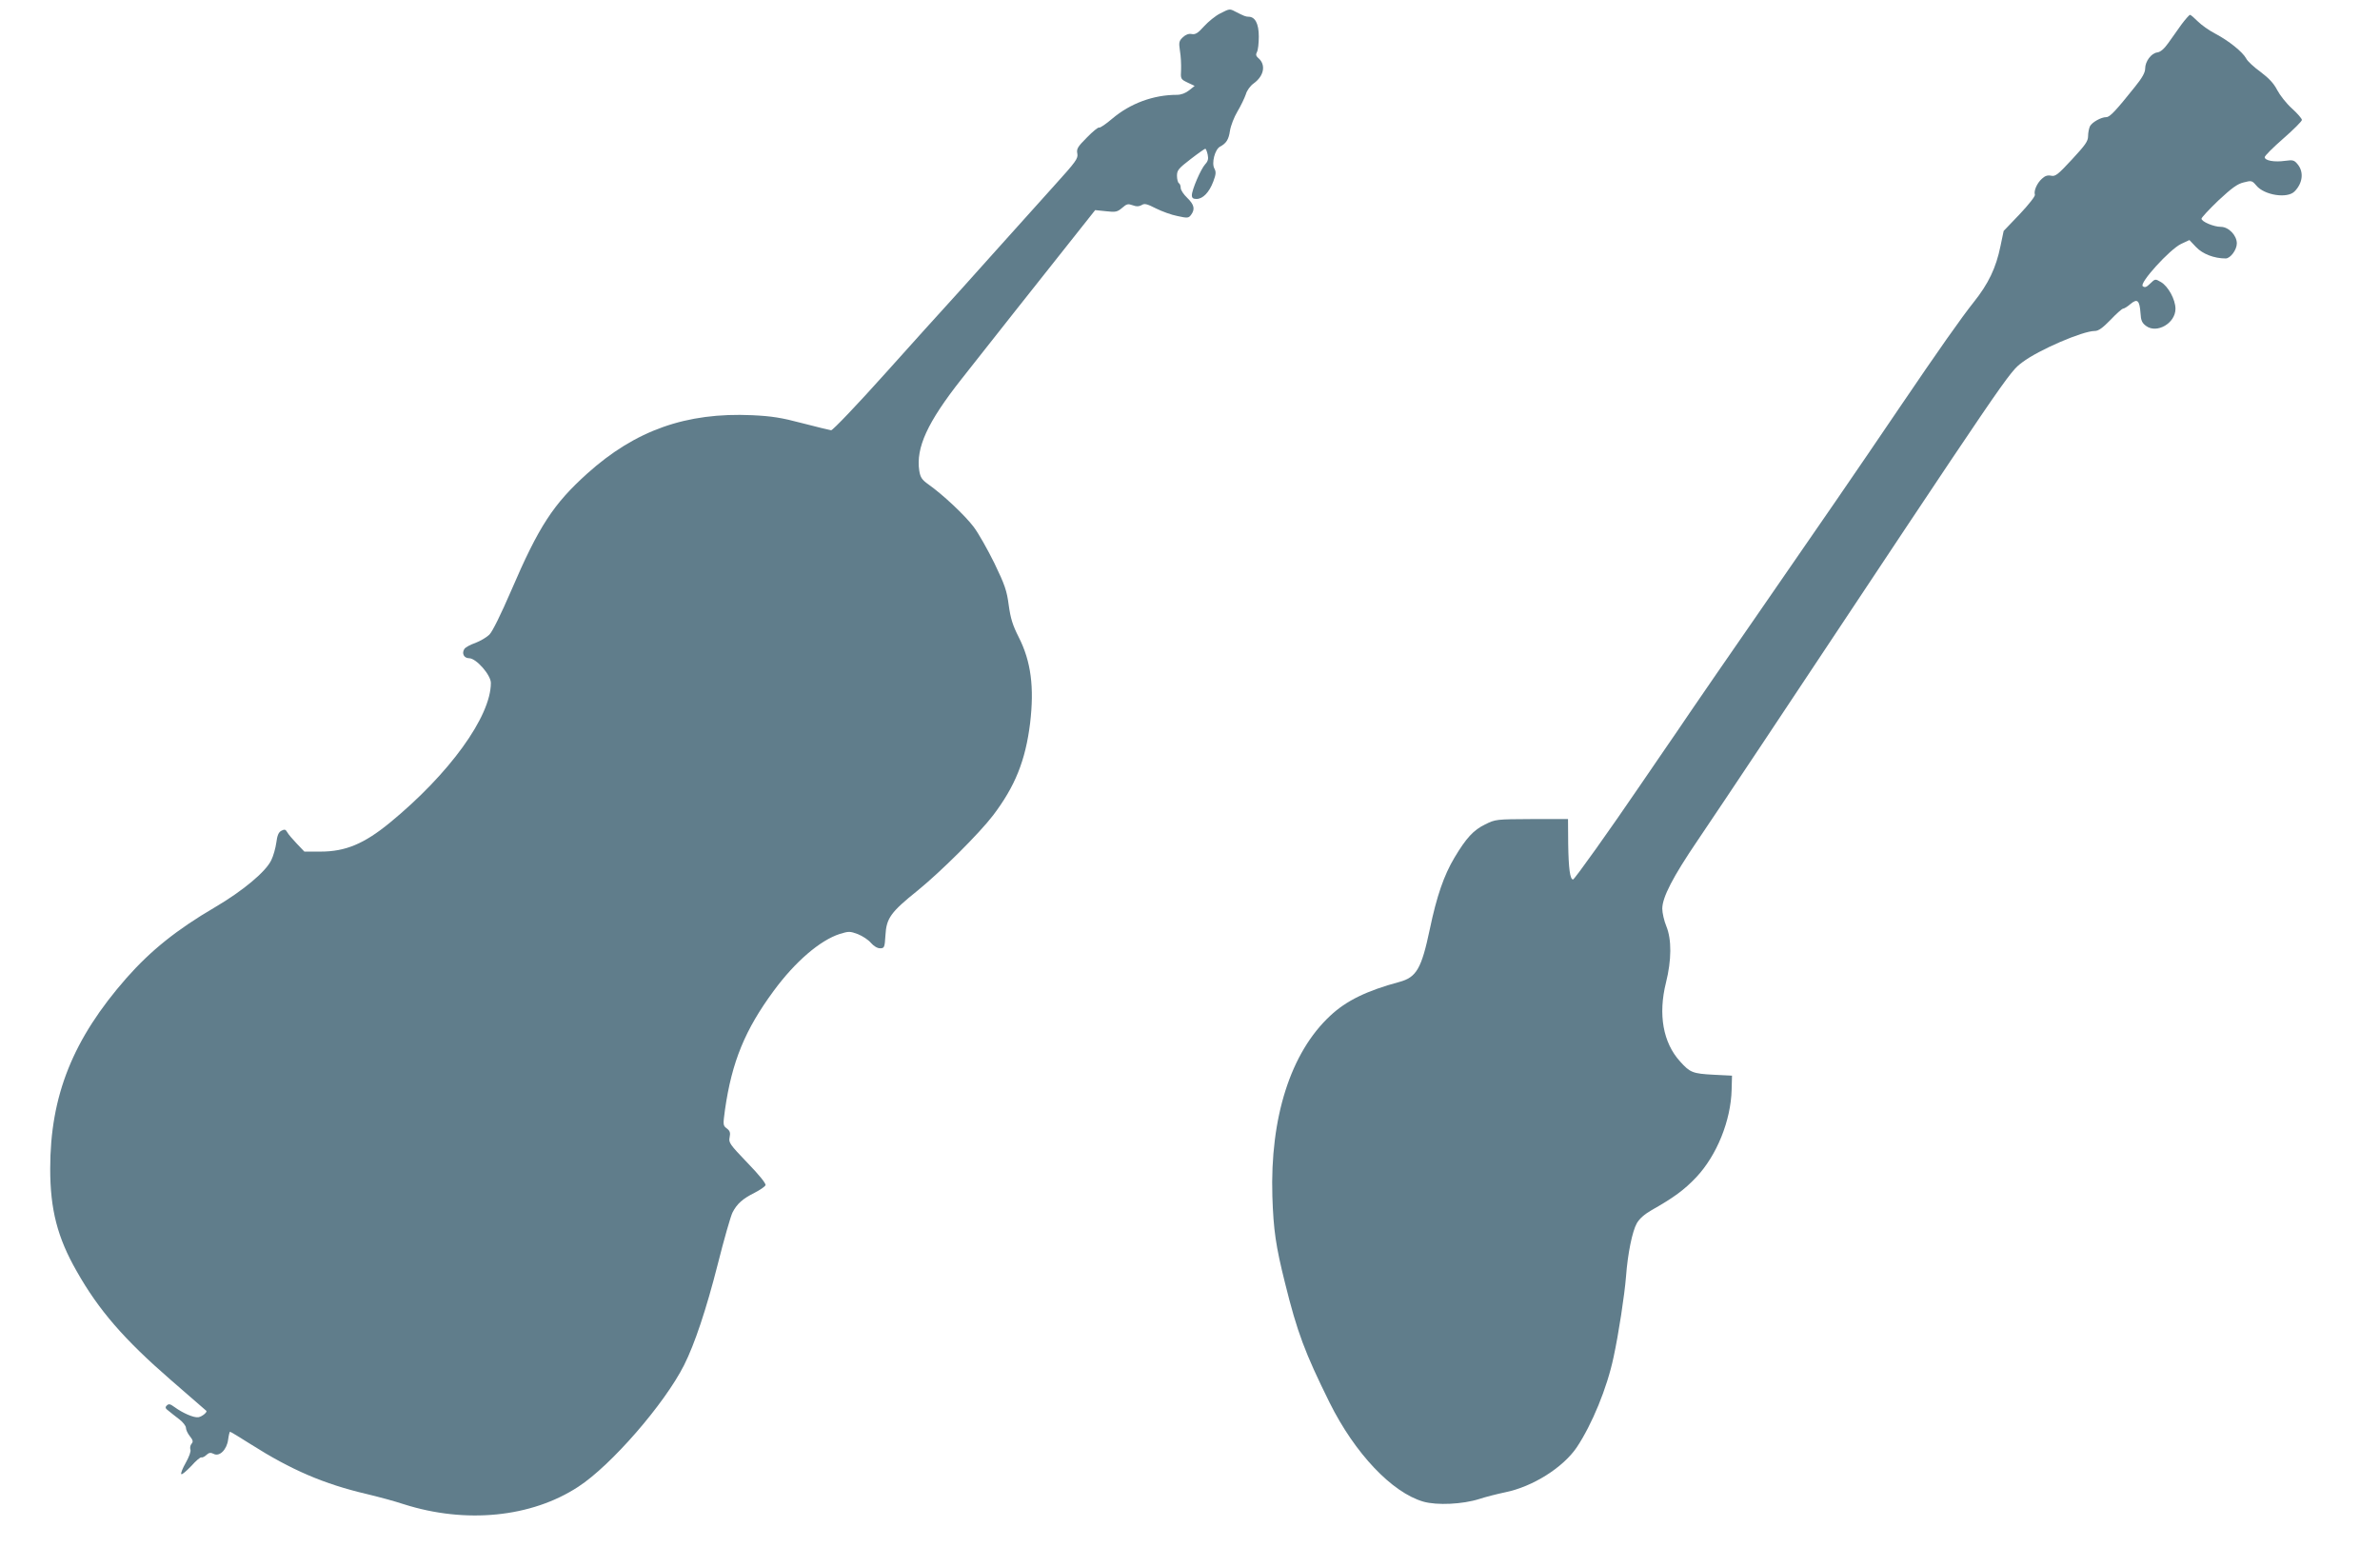
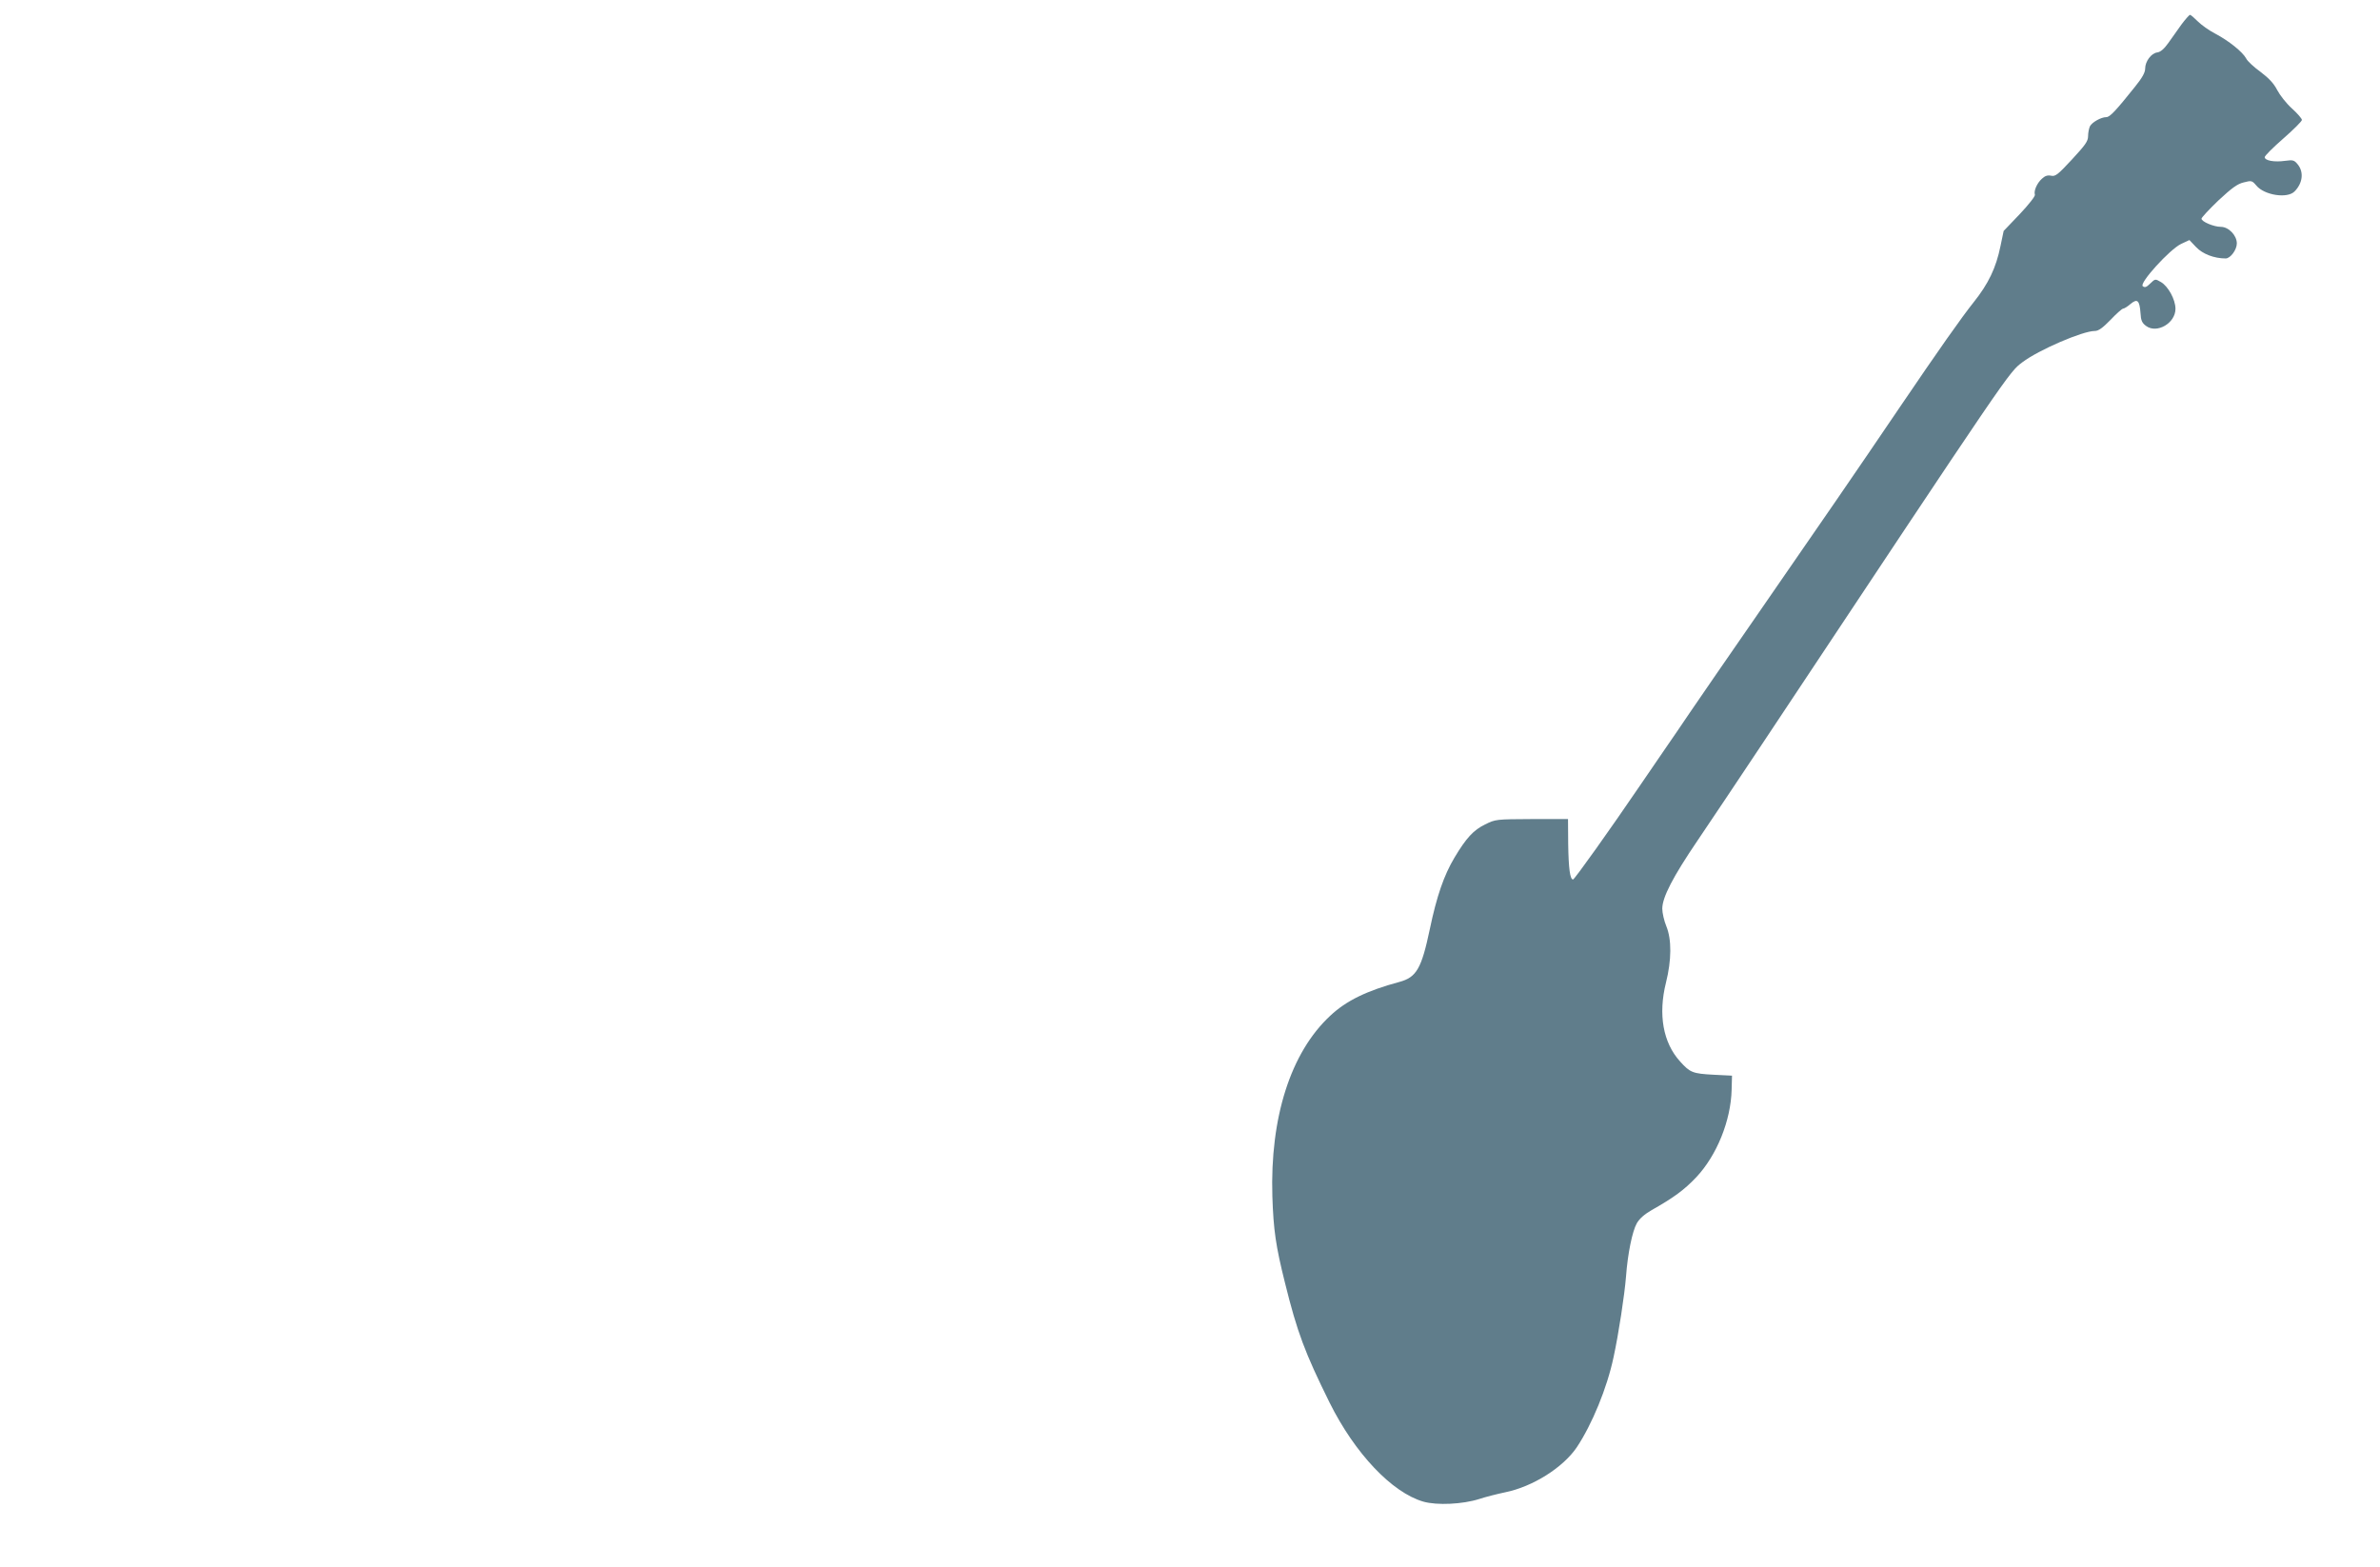
<svg xmlns="http://www.w3.org/2000/svg" version="1.0" width="1280pt" height="843pt" viewBox="0 0 1280 843" preserveAspectRatio="xMidYMid meet">
  <g transform="translate(0,843) scale(0.1,-0.1)" fill="#607d8b" stroke="none">
-     <path d="M6561 8357 c-24 -12 -62 -43 -85 -68 -33 -37 -47 -46 -67 -42 -16 3 -32 -3 -47 -17 -21 -20 -23 -27 -16 -74 5 -28 7 -74 6 -101 -3 -50 -2 -51 35 -69 l38 -18 -30 -24 c-19 -15 -43 -24 -65 -24 -127 0 -251 -46 -348 -128 -34 -29 -66 -51 -71 -48 -4 3 -34 -21 -65 -53 -51 -51 -57 -62 -52 -87 5 -26 -7 -43 -122 -170 -70 -78 -221 -246 -337 -375 -115 -129 -228 -254 -251 -279 -23 -25 -167 -184 -320 -355 -153 -171 -285 -309 -294 -309 -8 1 -78 18 -155 38 -113 30 -165 38 -270 43 -354 16 -628 -81 -887 -314 -182 -164 -260 -283 -409 -630 -55 -127 -100 -219 -117 -236 -15 -15 -50 -35 -76 -45 -27 -9 -54 -24 -59 -33 -15 -24 -1 -49 26 -49 38 0 117 -90 117 -133 0 -181 -224 -490 -545 -753 -137 -112 -237 -154 -371 -154 l-87 0 -41 43 c-22 23 -46 51 -51 61 -9 16 -15 17 -32 8 -15 -8 -22 -25 -27 -64 -4 -29 -16 -72 -27 -94 -29 -62 -154 -166 -304 -254 -205 -120 -344 -232 -474 -379 -289 -329 -411 -633 -411 -1027 0 -219 39 -370 142 -550 119 -211 257 -369 507 -586 102 -89 188 -163 190 -165 9 -6 -22 -32 -42 -35 -24 -4 -84 22 -129 55 -23 17 -31 18 -41 8 -10 -10 -8 -16 10 -29 11 -9 37 -30 57 -45 20 -15 36 -36 36 -46 0 -10 9 -30 21 -45 17 -21 19 -30 9 -41 -7 -8 -9 -22 -6 -31 4 -9 -7 -39 -25 -71 -17 -30 -28 -57 -24 -61 4 -4 27 16 53 43 25 28 49 49 55 47 5 -2 18 4 27 13 14 13 23 14 39 6 31 -17 71 22 78 77 3 23 8 42 10 42 3 0 53 -30 111 -67 219 -139 394 -214 624 -268 59 -14 149 -38 200 -55 333 -106 686 -71 938 94 177 115 464 446 569 654 57 113 120 302 181 542 34 135 70 261 80 280 24 46 54 73 118 105 29 15 56 33 59 41 3 9 -33 54 -97 120 -95 99 -102 109 -96 137 5 25 2 35 -15 48 -21 16 -21 19 -10 100 37 259 108 431 262 640 116 158 250 272 355 306 49 15 55 15 98 -1 25 -10 57 -31 70 -47 15 -17 34 -29 49 -29 23 0 25 4 29 69 5 93 28 125 175 243 126 103 329 305 404 403 119 157 174 295 199 495 23 194 5 333 -61 463 -33 65 -44 101 -54 173 -10 77 -21 109 -77 225 -36 73 -86 162 -112 196 -47 62 -164 172 -243 228 -35 25 -43 37 -49 73 -19 124 44 261 226 492 139 177 420 532 567 717 l153 193 58 -6 c52 -6 61 -4 87 18 25 22 32 23 57 14 21 -8 33 -7 48 1 15 10 28 7 77 -18 32 -16 84 -35 116 -41 54 -12 60 -11 73 7 22 30 17 54 -21 91 -19 18 -35 42 -35 53 0 11 -4 23 -10 26 -5 3 -10 21 -10 40 0 29 8 39 73 89 40 31 76 56 79 56 4 0 9 -14 13 -31 5 -23 2 -36 -13 -52 -24 -26 -72 -138 -72 -167 0 -15 7 -20 25 -20 34 0 68 35 90 93 15 40 16 52 6 71 -16 29 3 102 30 117 34 18 47 38 54 86 4 26 22 73 40 103 18 30 38 72 45 92 6 22 25 47 42 59 57 41 68 102 24 138 -11 10 -13 18 -6 31 6 10 10 48 10 84 0 69 -20 106 -55 106 -15 0 -25 4 -72 28 -30 16 -31 15 -82 -11z" />
    <path d="M11732 8298 c-21 -29 -53 -74 -71 -100 -22 -31 -42 -48 -59 -50 -32 -4 -65 -48 -65 -87 0 -21 -16 -50 -55 -98 -103 -129 -135 -163 -154 -163 -28 0 -76 -27 -88 -49 -5 -11 -10 -35 -10 -53 0 -28 -15 -48 -87 -126 -76 -82 -89 -92 -112 -87 -19 4 -33 -1 -49 -16 -27 -24 -45 -66 -38 -86 3 -7 -32 -52 -81 -104 l-87 -91 -17 -81 c-24 -118 -65 -203 -144 -302 -66 -83 -186 -253 -401 -570 -233 -344 -414 -607 -760 -1107 -159 -230 -323 -467 -364 -528 -41 -61 -104 -153 -140 -205 -36 -52 -94 -137 -130 -190 -160 -235 -352 -505 -360 -505 -16 0 -24 58 -26 190 l-1 135 -195 0 c-192 -1 -195 -1 -251 -29 -62 -30 -101 -72 -165 -179 -56 -94 -95 -206 -132 -383 -45 -214 -72 -260 -164 -285 -175 -47 -286 -101 -372 -182 -213 -198 -324 -547 -311 -972 6 -181 18 -265 68 -465 66 -266 106 -373 240 -644 136 -273 335 -483 504 -532 74 -21 212 -14 300 14 33 11 96 27 139 36 149 30 312 133 386 242 82 123 163 319 198 485 27 124 59 334 67 434 9 123 34 244 58 286 15 26 42 49 80 71 117 66 176 109 240 177 110 117 186 304 190 471 l2 75 -100 5 c-112 6 -126 12 -179 71 -92 101 -119 253 -76 425 30 120 31 231 2 302 -12 29 -22 72 -22 95 0 61 57 171 190 367 62 91 218 325 348 520 1347 2028 1325 1996 1399 2052 87 66 324 168 389 168 20 0 42 16 85 60 31 33 62 60 67 60 6 0 24 11 40 25 37 31 49 20 54 -49 2 -39 8 -53 30 -69 58 -43 158 15 158 92 0 50 -39 121 -78 144 -31 18 -31 18 -58 -8 -20 -20 -29 -23 -40 -14 -20 16 144 197 206 227 l45 21 36 -38 c35 -37 97 -61 159 -61 25 0 60 46 60 81 0 43 -44 89 -86 89 -38 0 -104 28 -104 44 0 6 41 50 91 98 72 67 102 89 136 97 42 11 45 10 68 -17 43 -52 166 -71 205 -32 44 44 51 103 19 144 -20 25 -26 27 -70 21 -57 -8 -109 1 -109 20 0 7 45 52 100 100 55 48 100 93 100 100 0 7 -24 35 -54 62 -30 27 -65 72 -79 99 -18 35 -44 63 -89 97 -36 26 -71 58 -78 73 -20 36 -94 95 -166 133 -33 17 -75 47 -94 66 -19 19 -37 35 -42 35 -4 0 -25 -24 -46 -52z" />
  </g>
</svg>